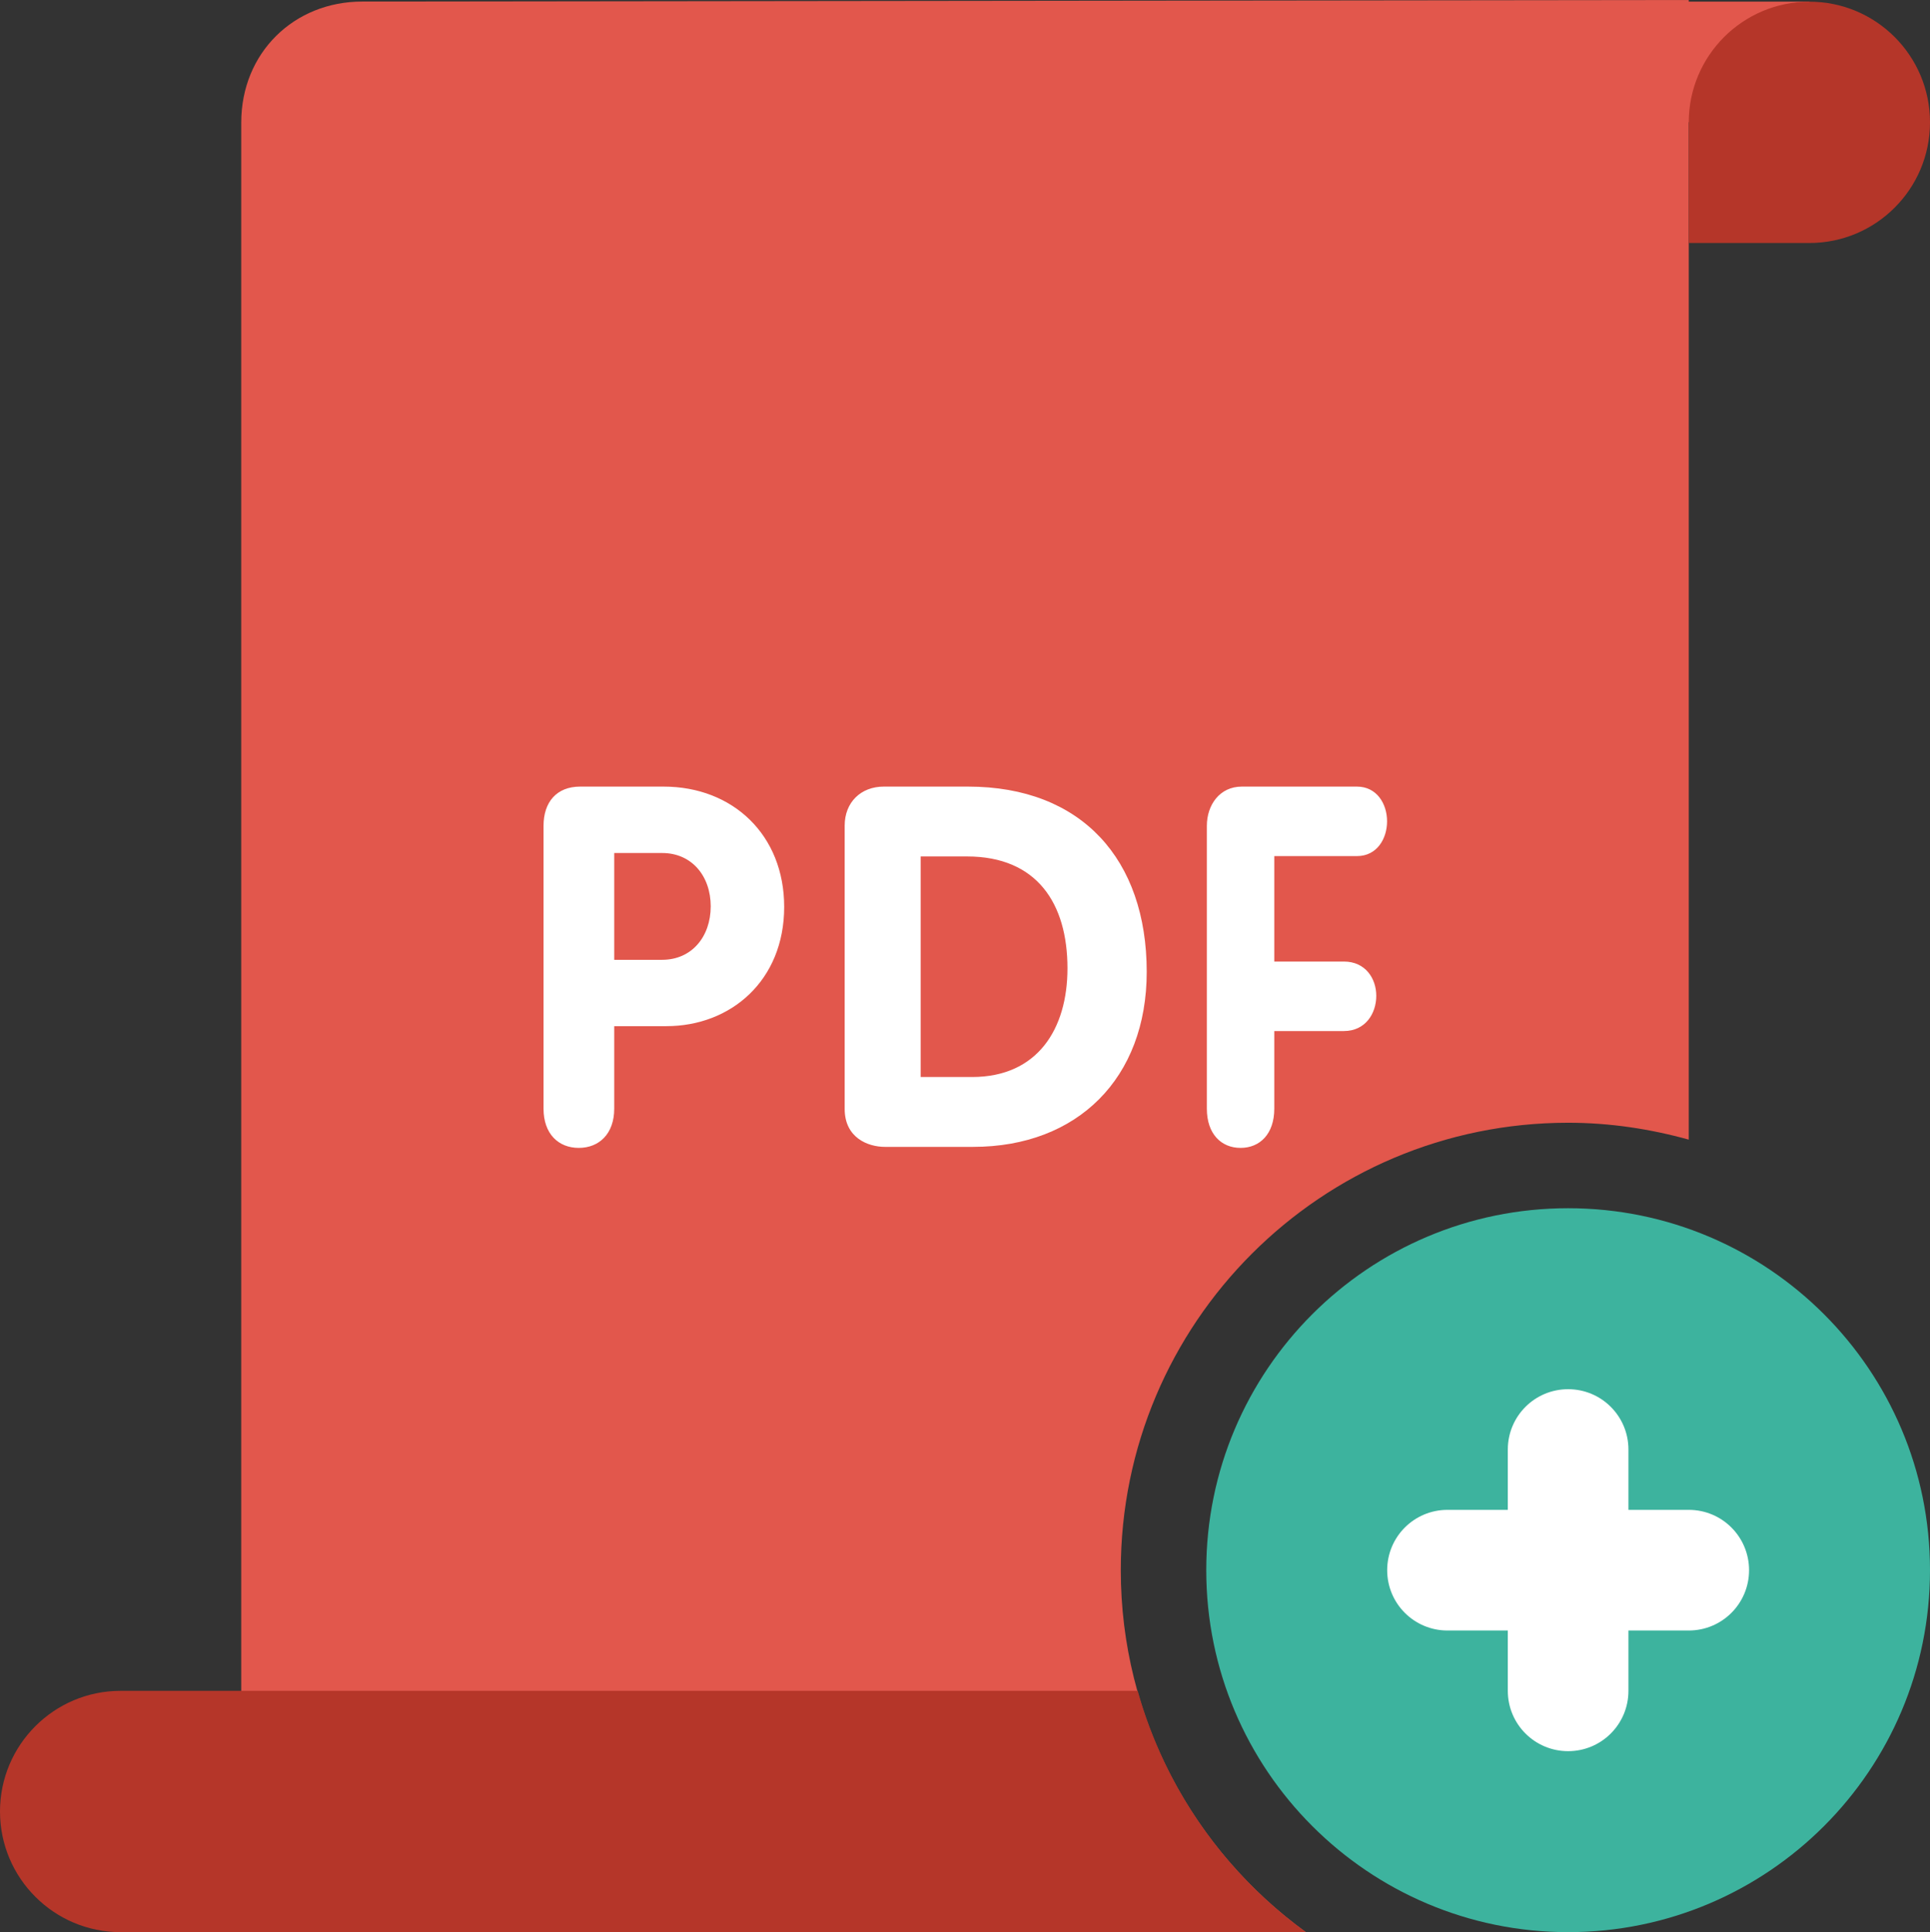
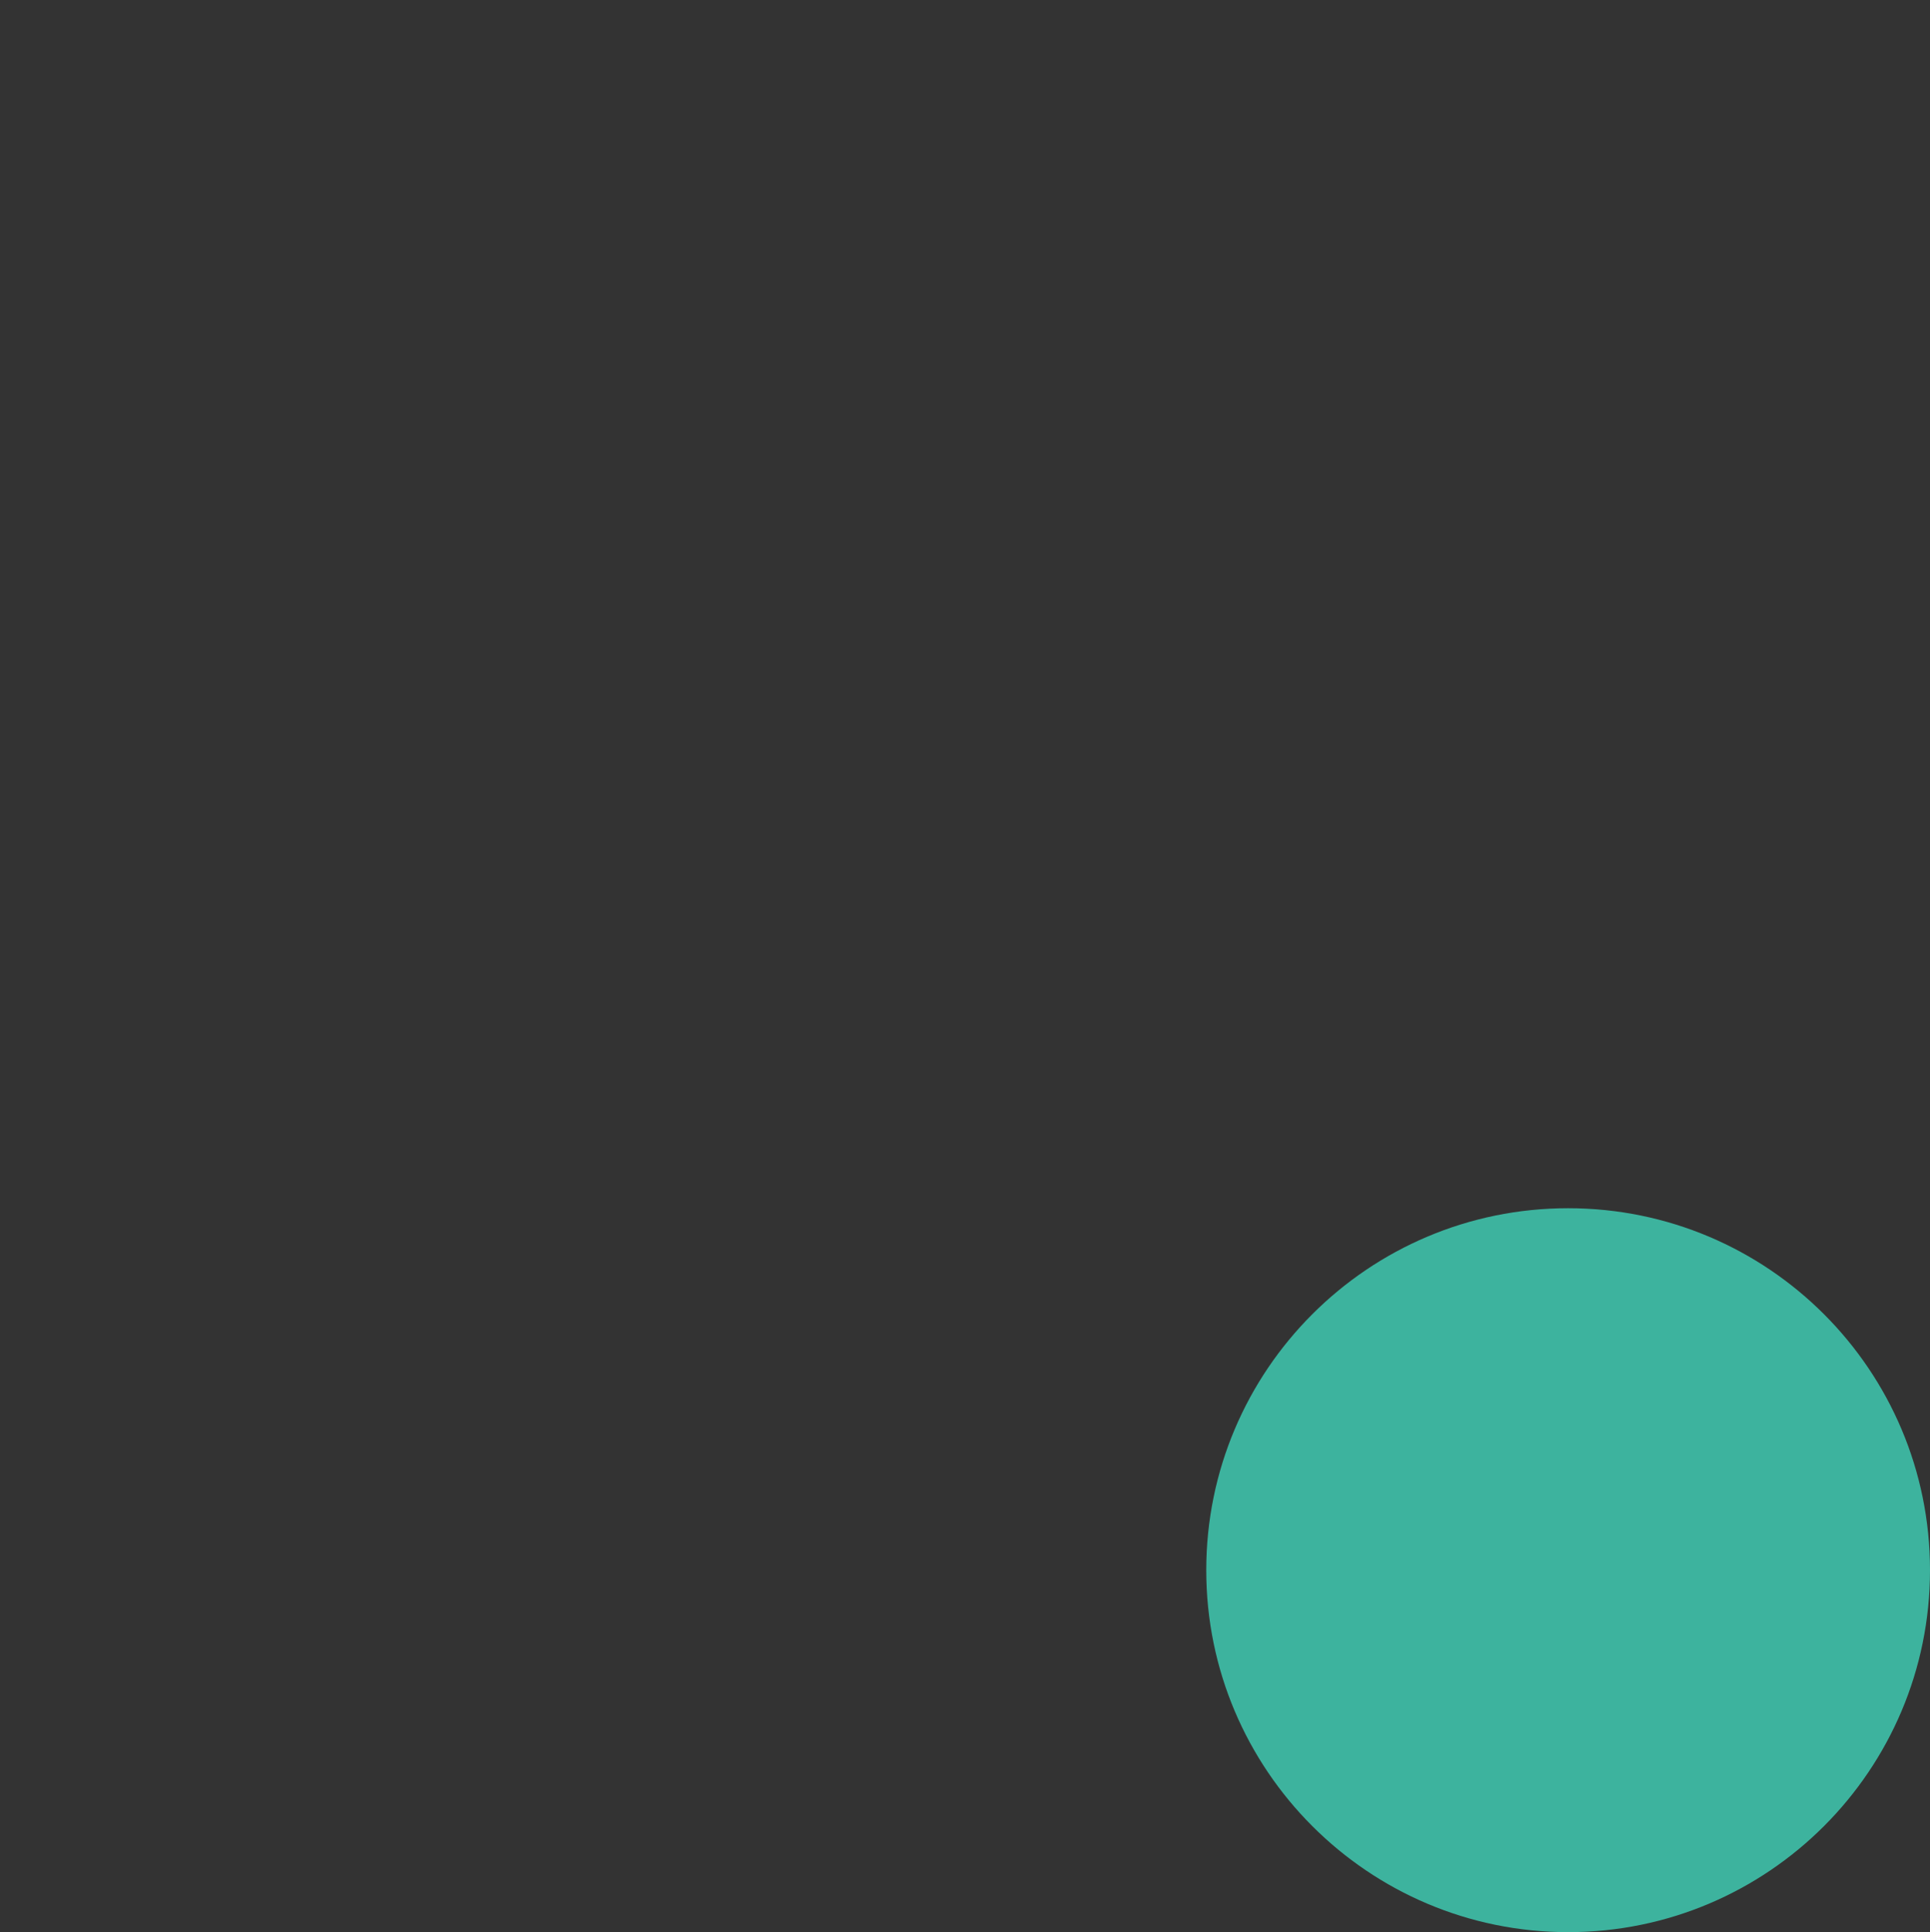
<svg xmlns="http://www.w3.org/2000/svg" width="32" height="32.027">
  <rect width="100%" height="100%" fill="#333333" stroke="none" />
-   <path fill="#E2574C" d="M18.583 26.028c0-4.097 3.321-7.417 7.417-7.417.693 0 1.363.103 2 .28v-16.864h2v-2h-2v-.027s-16.227.02-21.995.026c-1.131 0-2.005.85-2.005 2.005v29.996h17.65c-1.855-1.348-3.067-3.529-3.067-5.999z" />
-   <path fill="#B53629" d="M30 .028c-1.104 0-2 .896-2 2v2h2c1.104 0 2-.896 2-2 0-1.105-.896-2-2-2z" />
  <path fill="#3DB39E" d="M26 20.028c3.314 0 6 2.686 6 6 0 3.312-2.686 6-6 6-3.312 0-6-2.688-6-6 0-3.314 2.688-6 6-6z" />
-   <path fill="#fff" d="M28 25.028h-1v-1c0-.553-.447-1-1-1s-1 .447-1 1v1h-1c-.553 0-1 .447-1 1s.447 1 1 1h1v1c0 .553.447 1 1 1s1-.447 1-1v-1h1c.553 0 1-.447 1-1s-.447-1-1-1z" />
-   <path fill="#B53629" d="M18.863 28.028h-16.863c-1.104 0-2 .896-2 2s.896 2 2 2h19.652c-1.336-.97-2.332-2.37-2.789-4z" />
-   <path fill="#fff" d="M22.498 14.191c.336 0 .5-.293.5-.576 0-.293-.172-.576-.5-.576h-1.908c-.371 0-.58.309-.58.65v4.689c0 .418.238.65.559.65s.559-.232.559-.65v-1.287h1.154c.359 0 .537-.293.537-.584 0-.285-.178-.568-.537-.568h-1.154v-1.748h1.37zm-6.449-1.152h-1.396c-.379 0-.648.26-.648.646v4.697c0 .479.387.629.666.629h1.463c1.734 0 2.879-1.141 2.879-2.902-.001-1.861-1.077-3.07-2.964-3.07zm.068 4.814h-.852v-3.656h.768c1.16 0 1.666.779 1.666 1.854 0 1.005-.496 1.802-1.582 1.802zm-5.115-4.814h-1.383c-.391 0-.607.258-.607.65v4.689c0 .418.248.65.584.65s.588-.232.588-.65v-1.368h.865c1.07 0 1.953-.758 1.953-1.977 0-1.193-.852-1.994-2-1.994zm-.023 2.871h-.795v-1.77h.795c.492 0 .805.383.805.885-.001.5-.313.885-.805.885z" />
</svg>